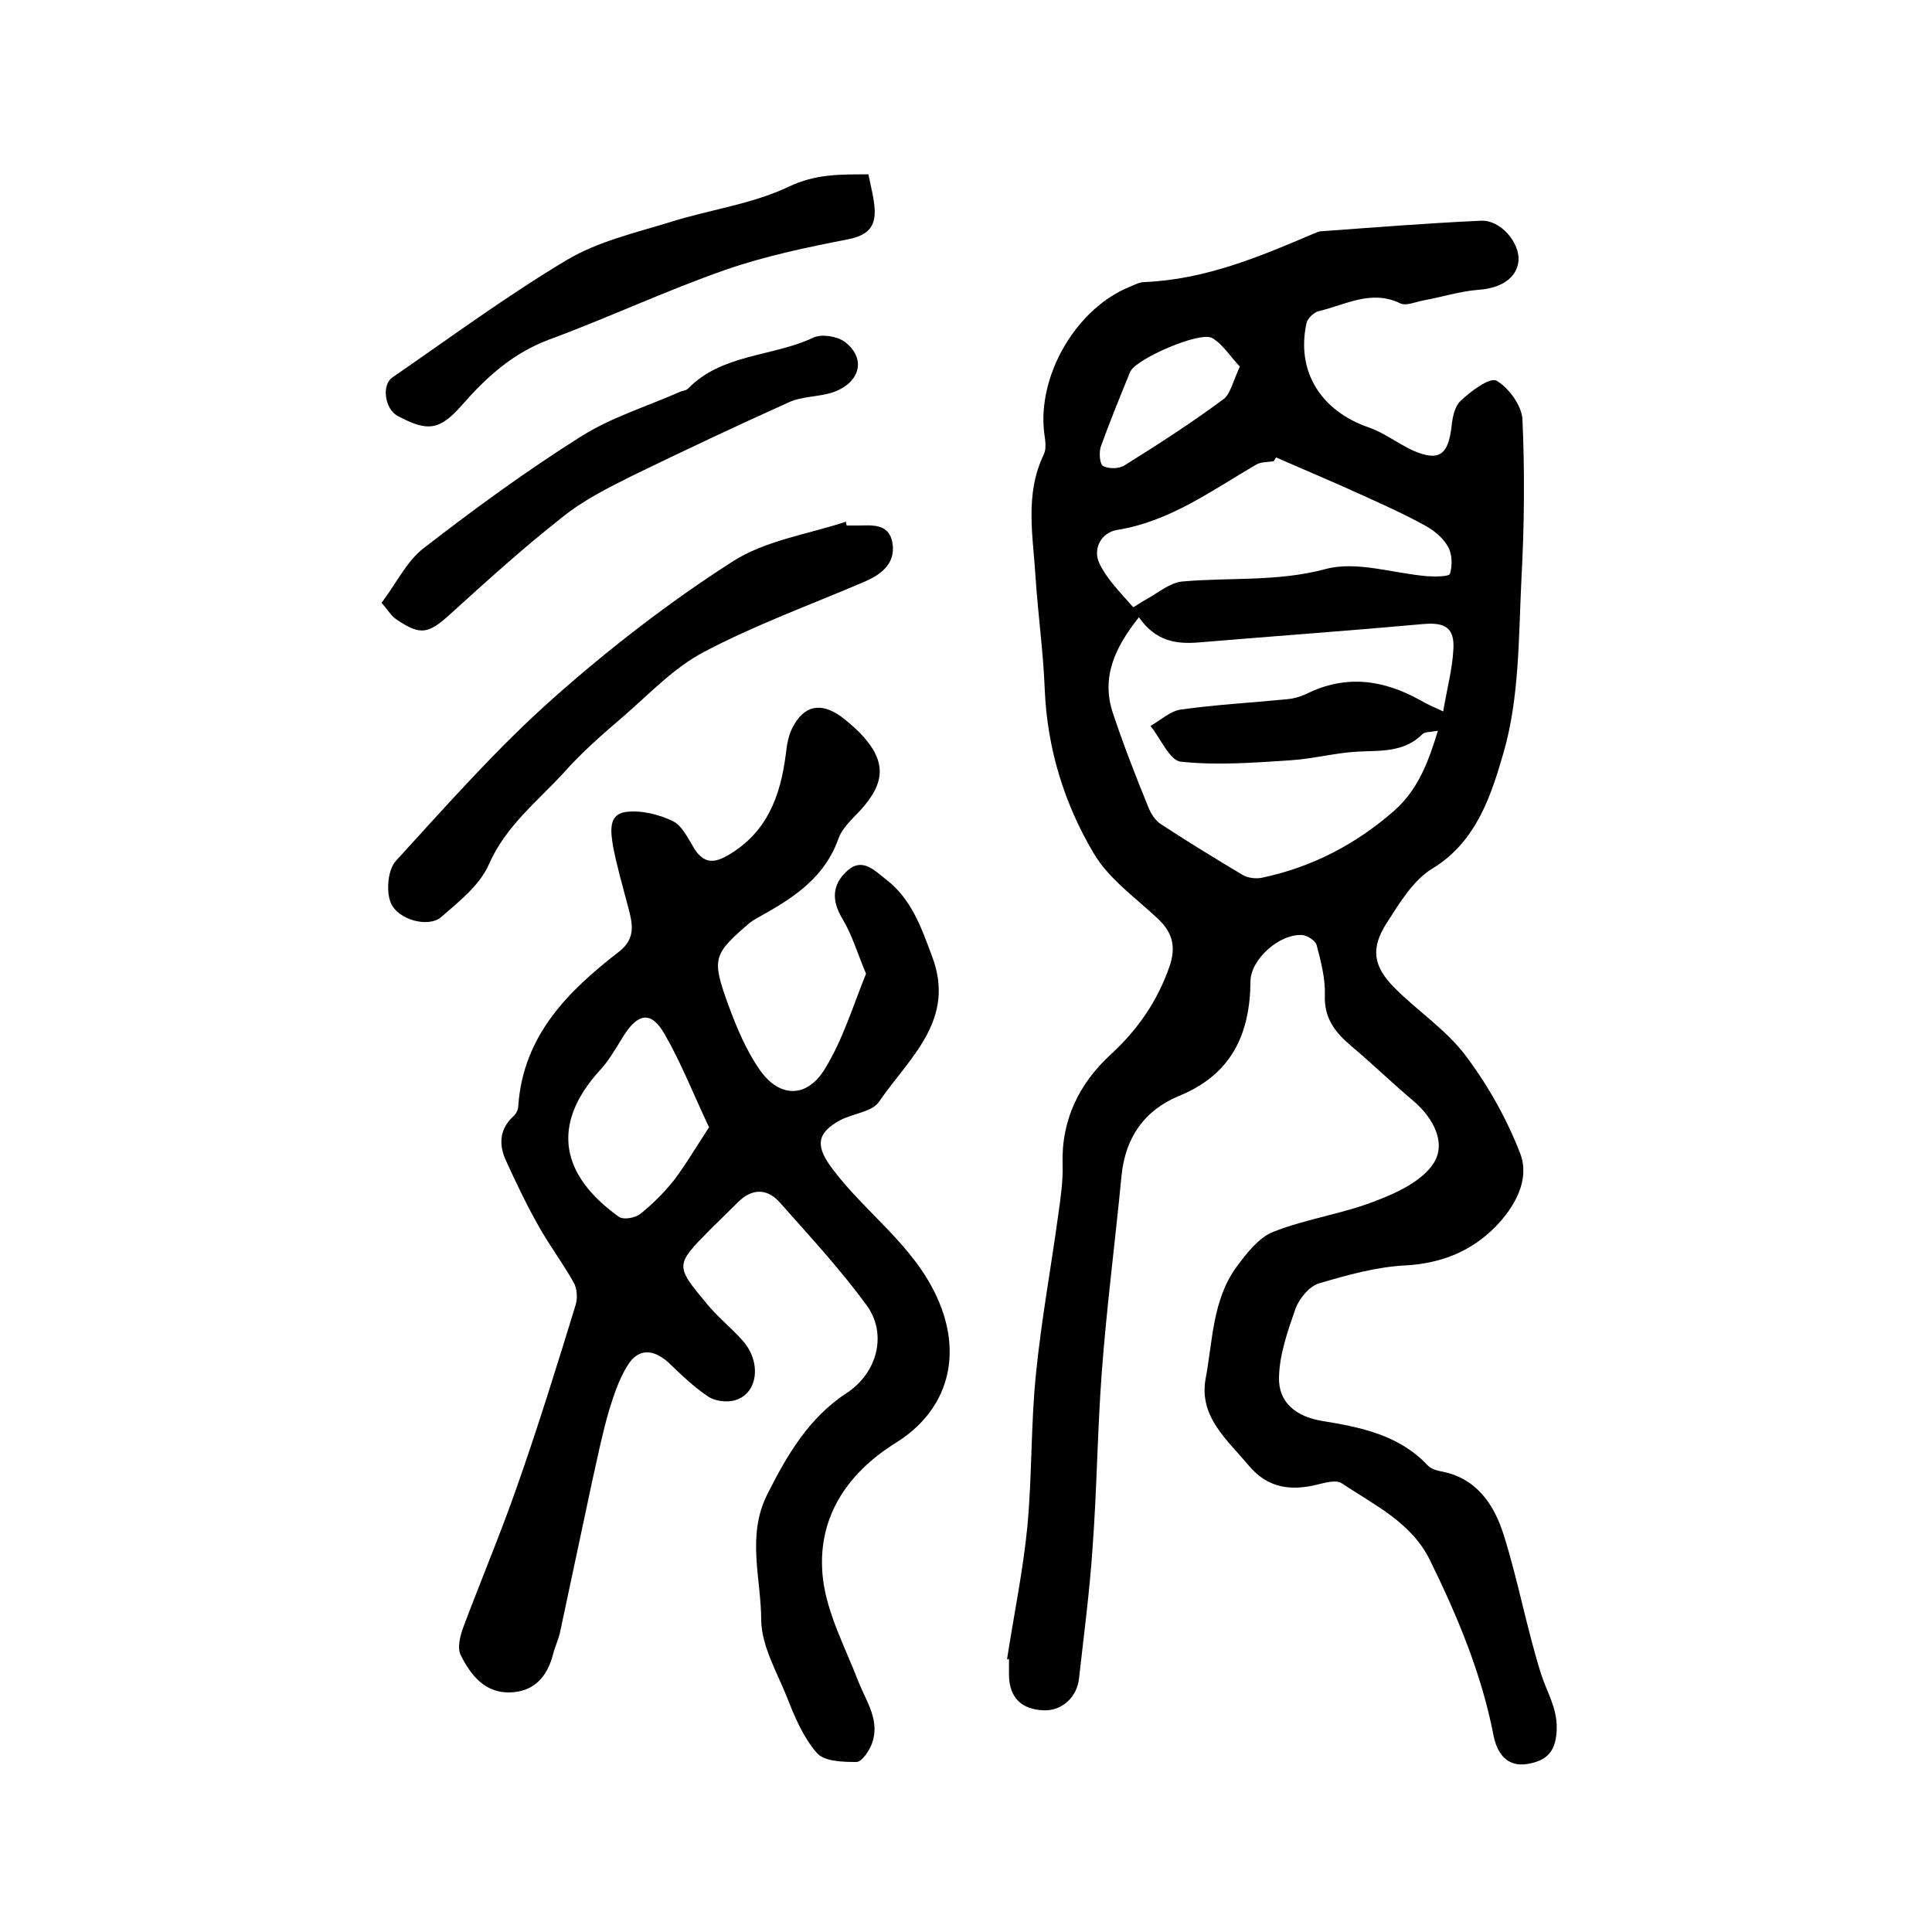
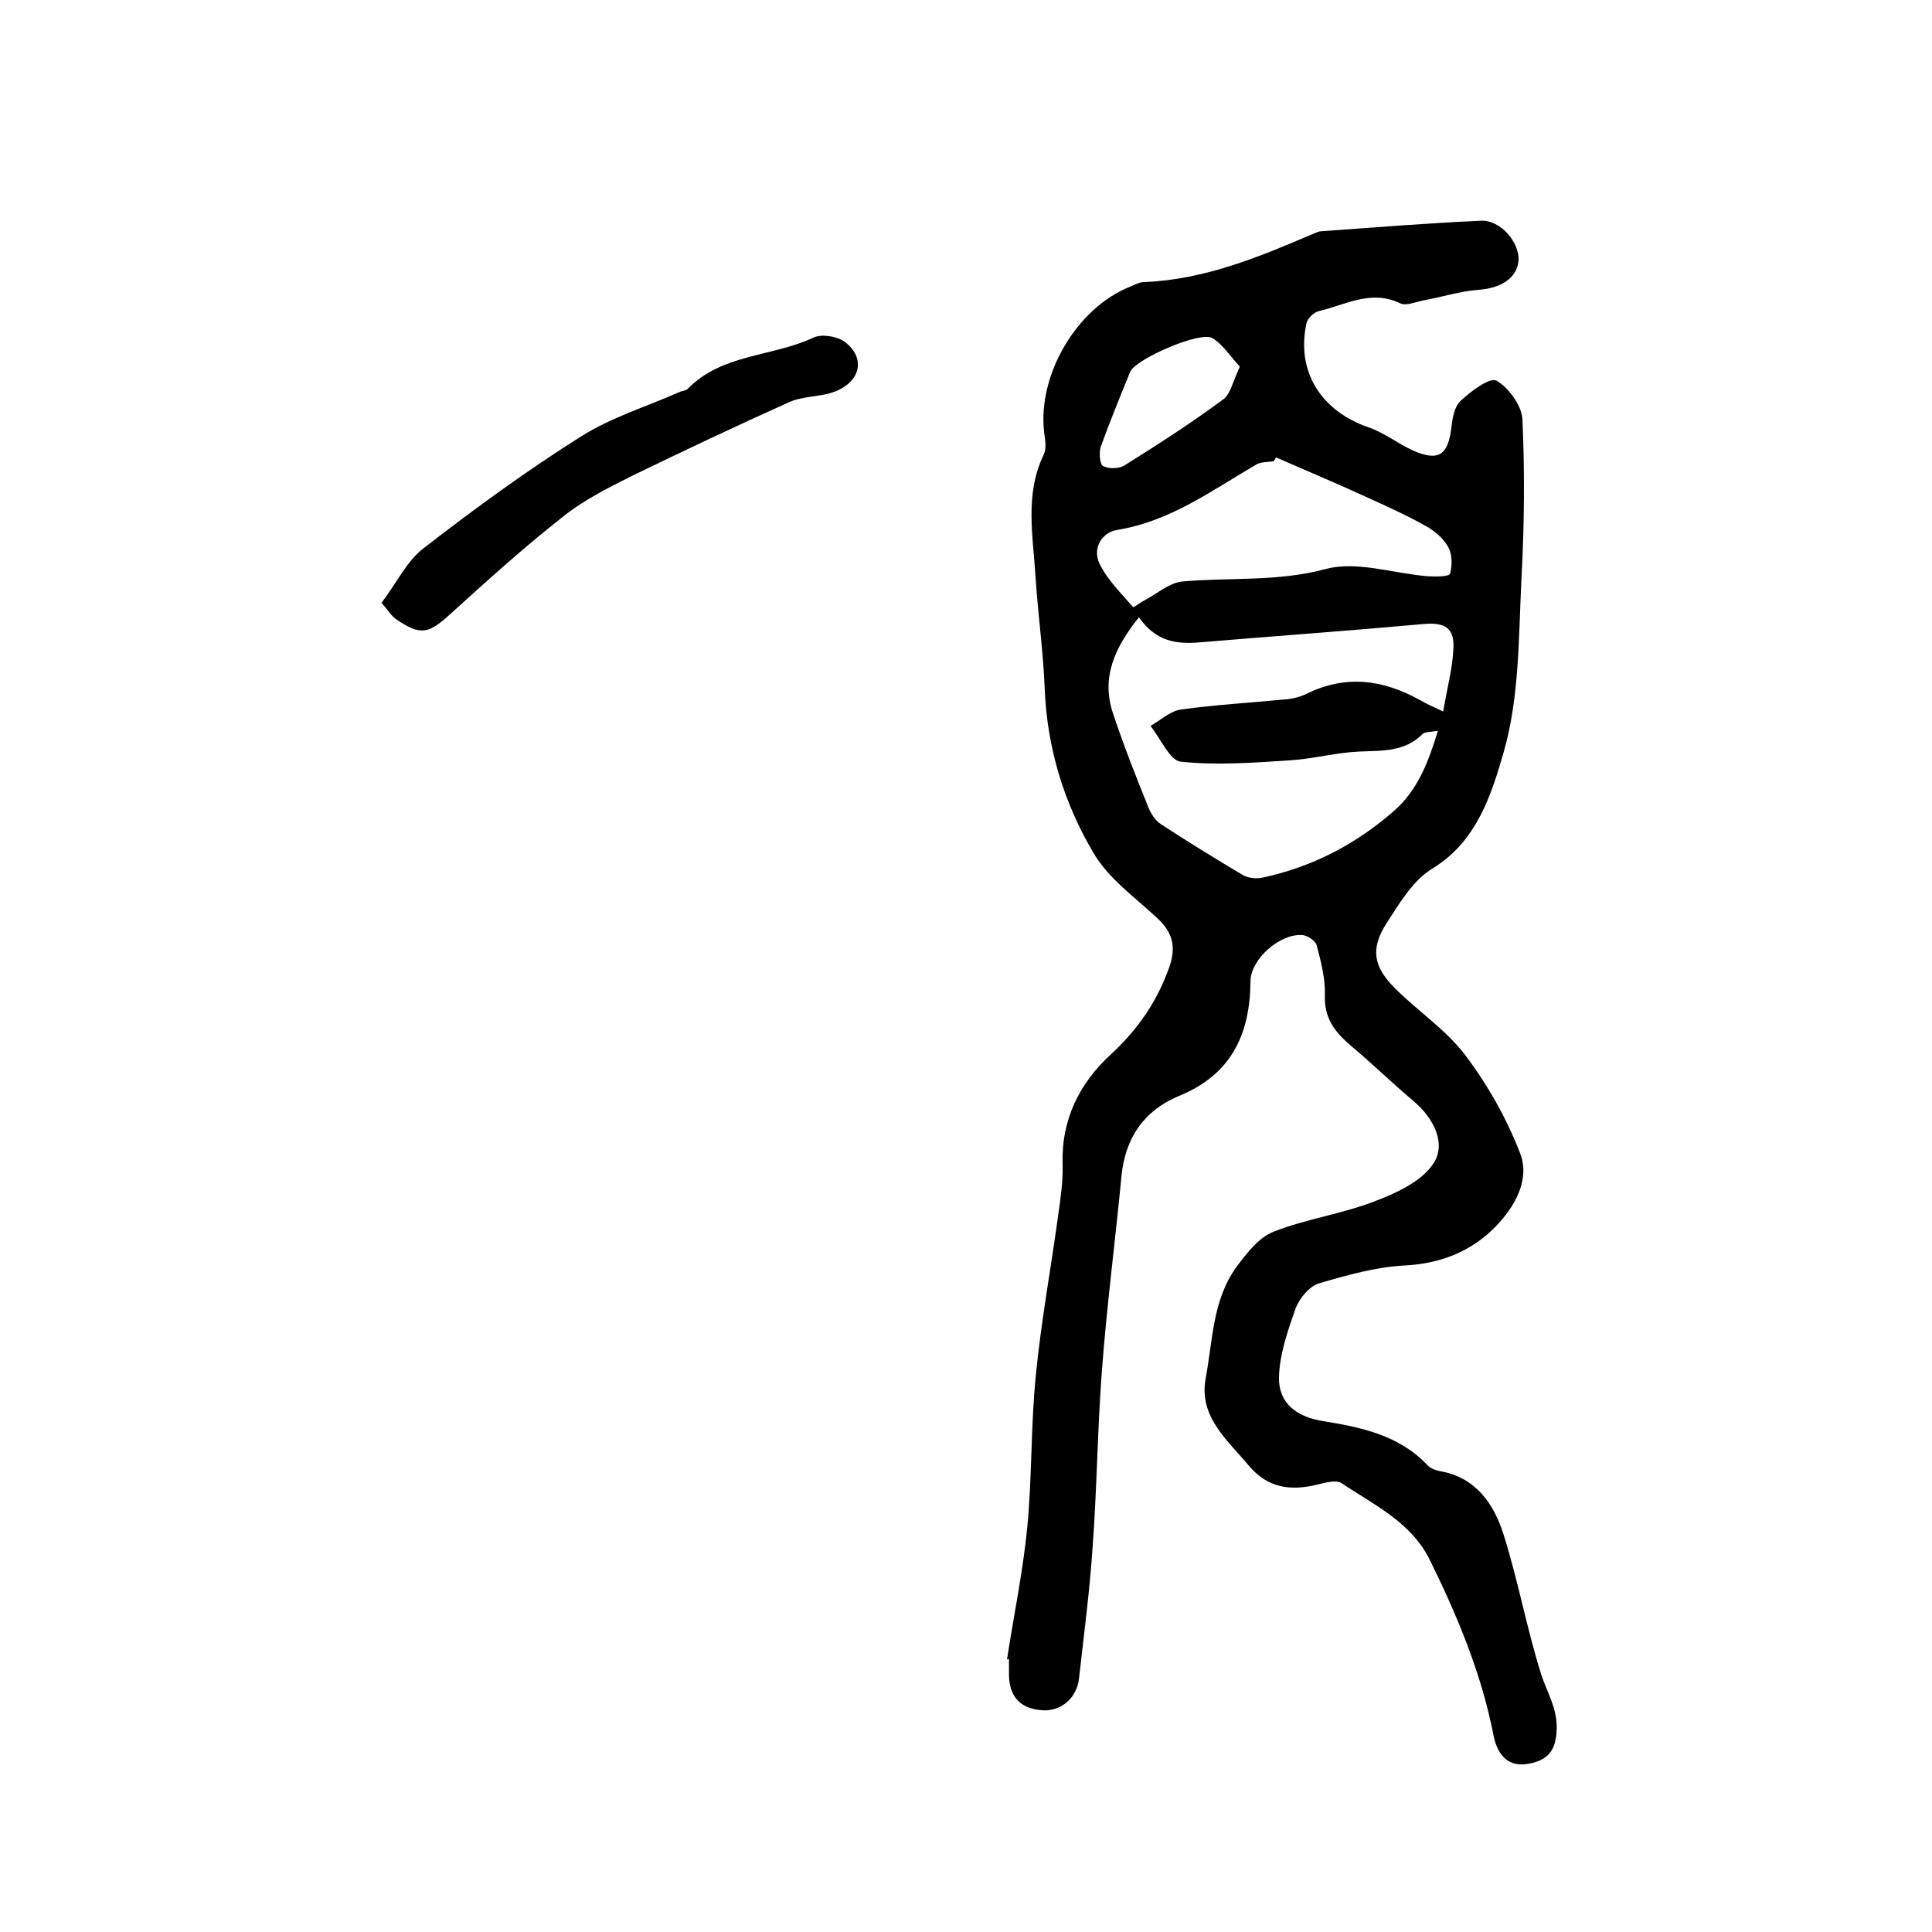
<svg xmlns="http://www.w3.org/2000/svg" version="1.1" id="图层_1" x="0px" y="0px" viewBox="0 0 400 400" style="enable-background:new 0 0 400 400;" xml:space="preserve">
  <style type="text/css">
	.st0{fill:#FFFFFF;}
</style>
  <g>
    <path d="M208.5,343.5c1.4-9.1,3.3-18.2,4.2-27.4c1-10.6,0.7-21.2,1.8-31.8c1.1-11,3.1-21.8,4.6-32.8c0.5-3.5,1-7,0.9-10.4   c-0.3-9.3,3.5-16.9,10.1-22.9c5.5-5.1,9.5-10.9,12-18c1.5-4.3,0.6-7.3-2.6-10.2c-4.6-4.3-10-8.1-13.1-13.4   c-6.1-10.3-9.6-21.7-10.1-33.9c-0.3-7.8-1.4-15.5-1.9-23.2c-0.5-8.5-2.3-17.1,1.7-25.4c0.6-1.2,0.3-3,0.1-4.4   c-1.5-12,6.7-26,17.9-30.4c0.9-0.4,1.9-0.9,2.8-0.9c12.5-0.5,23.8-5.2,35-10c0.5-0.2,0.9-0.4,1.4-0.5c11.1-0.8,22.2-1.7,33.3-2.2   c4.1-0.2,8,4.5,7.8,8.2c-0.3,3.7-3.7,5.8-8.3,6.1c-3.8,0.3-7.6,1.5-11.4,2.2c-1.6,0.3-3.6,1.2-4.8,0.6c-6-2.9-11.3,0.3-16.8,1.6   c-1,0.2-2.4,1.5-2.6,2.5c-2.2,10,3,18.2,12.9,21.6c3.2,1.1,6.1,3.4,9.2,4.8c5.3,2.3,7.2,0.9,7.9-4.8c0.2-1.9,0.6-4.3,1.9-5.5   c2.1-2,6-4.9,7.4-4.2c2.5,1.4,5.2,5.1,5.4,7.9c0.5,11,0.4,22.1-0.2,33.1c-0.6,12.1-0.4,24.6-3.7,36c-2.5,8.6-5.5,18.4-14.7,24   c-4,2.4-6.8,7.1-9.5,11.3c-3.4,5.3-2.8,9,1.7,13.5c4.8,4.8,10.6,8.6,14.6,13.9c4.6,6.1,8.5,13,11.3,20.2c2.2,5.6-1.2,11.3-5.1,15.3   c-5,5.1-11.3,7.6-18.7,8c-6,0.3-12,2-17.8,3.7c-2,0.6-4.1,3.1-4.9,5.3c-1.6,4.6-3.3,9.4-3.4,14.2c-0.1,5.2,3.5,8.1,9,9   c8,1.3,15.8,2.9,21.7,9.1c0.6,0.7,1.7,1.1,2.7,1.3c7.4,1.3,11.1,6.8,13.1,13.1c3,9.5,4.8,19.5,7.8,29c1.2,3.7,3.3,6.9,3.2,11.2   c-0.1,4.6-1.9,6.6-6,7.3c-4.7,0.8-6.5-2.8-7.1-6c-2.5-12.8-7.5-24.7-13.2-36.3c-3.9-7.8-11.5-11.3-18.2-15.8   c-1.2-0.8-3.5-0.1-5.2,0.3c-5.4,1.3-10.1,0.7-14-3.9c-4.4-5.3-10.4-10.1-9-18c1.5-7.9,1.4-16.3,6.4-23.2c2.1-2.8,4.6-6.1,7.7-7.3   c6.9-2.7,14.4-3.7,21.2-6.4c4.5-1.7,9.7-4.2,12-7.9c2.5-4.1-0.1-9.2-4.2-12.7c-4.4-3.7-8.5-7.7-12.9-11.4   c-3.3-2.8-5.7-5.7-5.5-10.6c0.1-3.4-0.8-6.9-1.7-10.3c-0.2-0.9-1.9-2-2.9-2.1c-4.7-0.4-10.8,5-10.8,9.6c-0.1,11-4,19.3-14.8,23.7   c-7.2,3-11.1,8.6-11.9,16.5c-1.3,13.6-3.1,27.3-4.1,40.9c-0.9,12.1-1,24.2-1.9,36.2c-0.6,9-1.8,18-2.8,27c-0.4,3.9-3.6,6.8-7.4,6.6   c-4.5-0.2-7-2.6-7.1-7.2c0-1.2,0-2.3,0-3.5C208.7,343.6,208.6,343.6,208.5,343.5z M235.8,127.8c-5.1,6.4-7.8,12.5-5.4,19.8   c2.2,6.6,4.7,13,7.3,19.4c0.5,1.3,1.4,2.8,2.6,3.6c5.5,3.6,11.2,7.1,16.9,10.5c1.1,0.7,2.9,0.9,4.2,0.6   c10.3-2.2,19.3-6.9,27.2-13.8c4.9-4.3,7.1-10,9.1-16.6c-1.7,0.3-2.7,0.2-3.2,0.7c-3.7,3.7-8.4,3.4-13.1,3.6   c-4.7,0.2-9.4,1.5-14.1,1.8c-7.6,0.5-15.3,1.1-22.8,0.3c-2.3-0.2-4.2-4.8-6.3-7.4c2.1-1.2,4.1-3.1,6.3-3.4c7.2-1,14.4-1.4,21.6-2.1   c1.5-0.1,3-0.5,4.3-1.1c8.2-4.1,16-3,23.7,1.3c1.2,0.7,2.5,1.3,4.7,2.3c0.8-4.8,1.9-8.8,2.1-12.8c0.3-4.5-1.7-5.7-6.2-5.3   c-15.5,1.4-30.9,2.5-46.4,3.8C243.5,133.4,239.3,132.8,235.8,127.8z M264.2,94.7c-0.2,0.3-0.3,0.5-0.5,0.8   c-1.3,0.2-2.8,0.1-3.8,0.8c-9.1,5.3-17.6,11.6-28.5,13.4c-3.4,0.5-5.2,3.9-3.8,6.9c1.6,3.4,4.5,6.2,7,9.1c0.1,0.1,1.7-1.1,2.7-1.6   c2.4-1.3,4.8-3.4,7.4-3.7c9.9-0.9,19.8,0.1,29.8-2.6c6.4-1.7,13.9,0.9,21,1.5c1.6,0.1,4.5,0.1,4.7-0.5c0.5-1.7,0.5-4-0.4-5.6   c-1-1.8-2.8-3.3-4.6-4.3c-4.3-2.4-8.8-4.4-13.2-6.4C276.1,99.8,270.1,97.3,264.2,94.7z M256.7,75.9c-2-2.1-3.5-4.6-5.7-5.9   c-2.5-1.5-15.5,4.2-16.9,6.8c-0.2,0.3-0.3,0.6-0.4,0.9c-2,4.9-4,9.8-5.8,14.8c-0.4,1.2-0.2,3.7,0.5,4c1.2,0.6,3.3,0.6,4.5-0.2   c6.9-4.3,13.7-8.7,20.2-13.5C254.7,81.8,255.2,79.1,256.7,75.9z" />
-     <path d="M179.3,201.6c-1.8-4.3-2.9-8.1-4.9-11.4c-2.3-3.8-2.1-7.1,1-9.9c3.2-2.9,5.7,0,8.2,1.9c5.1,4,7.1,9.7,9.3,15.6   c5.2,13.4-4.7,21.2-10.9,30.3c-1.4,2.1-5.3,2.4-8,3.8c-5.2,2.8-5.1,5.6-1.5,10.3c6.9,9.1,16.6,15.6,21.5,26.4   c5.4,11.8,2.4,23.3-8.5,30.1c-10.3,6.4-16.6,15.9-15.1,28.3c0.9,7.2,4.6,14.1,7.3,21.1c1.7,4.3,4.7,8.3,2.7,13.2   c-0.6,1.4-2,3.5-3.1,3.5c-2.8,0-6.7-0.1-8.2-1.9c-2.8-3.2-4.6-7.5-6.2-11.6c-2.1-5.2-5.2-10.5-5.3-15.8c0-8.7-3.1-17.5,1.3-26.2   c4.1-8.1,8.5-15.7,16.4-20.9c6.3-4.1,8.5-12.2,4.1-18.2c-5.5-7.5-11.8-14.3-18-21.3c-2.7-3-5.9-2.8-8.7,0.1   c-1.9,1.9-3.8,3.7-5.7,5.6c-7.2,7.3-7.3,7.4-0.6,15.4c2.2,2.7,5,4.9,7.3,7.5c4,4.4,3.3,11-1.5,12.4c-1.6,0.5-4.1,0.2-5.5-0.7   c-3-2-5.7-4.6-8.3-7.1c-3.1-2.8-6.2-3-8.4,0.5c-1.8,2.8-2.9,6.2-3.9,9.4c-1.4,4.8-2.4,9.8-3.5,14.7c-2.2,10.3-4.4,20.7-6.6,31   c-0.3,1.6-1.1,3.2-1.5,4.8c-1.2,4.7-4,7.8-9,7.9c-5.2,0.1-8.1-3.7-10.1-7.7c-0.8-1.5-0.1-4.2,0.6-6c3.6-9.6,7.6-19.1,11-28.8   c4.4-12.5,8.3-25.1,12.2-37.8c0.4-1.4,0.3-3.4-0.5-4.7c-2.2-3.9-4.9-7.5-7.1-11.4c-2.5-4.4-4.7-9-6.8-13.6   c-1.5-3.2-1.5-6.5,1.4-9.2c0.6-0.5,1.1-1.4,1.1-2.2c1-14.6,10.3-23.8,20.9-32c3.6-2.8,2.7-6,1.8-9.4c-1.1-4.2-2.3-8.3-3.1-12.5   c-0.4-2.7-1.1-6.5,2.7-7c3.1-0.4,6.8,0.5,9.7,1.9c2,1,3.2,3.7,4.5,5.8c1.8,2.7,3.7,3.1,6.7,1.4c8.3-4.7,11.1-12.4,12.2-21.1   c0.2-1.8,0.5-3.7,1.3-5.3c2.4-4.8,5.9-5.5,10.2-2.4c1.3,1,2.6,2.1,3.8,3.3c5.5,5.7,5.5,10.2,0.1,16.1c-1.7,1.8-3.7,3.6-4.5,5.8   c-2.7,7.7-8.7,11.9-15.3,15.6c-1,0.6-2.1,1.1-3,1.8c-7.7,6.6-8,7.4-4.5,17.1c1.7,4.6,3.7,9.4,6.5,13.4c4.1,5.9,9.9,5.9,13.6-0.4   C174.5,215.2,176.6,208.3,179.3,201.6z M146.8,233.4c-3.3-7-5.8-13.4-9.2-19.3c-2.8-4.9-5.6-4.4-8.7,0.7c-1.5,2.4-2.9,4.9-4.8,6.9   c-10.1,11.2-8,21.6,4,30.2c0.9,0.7,3.4,0.3,4.5-0.6c2.5-2,4.9-4.4,6.9-6.9C142,241.1,144.1,237.5,146.8,233.4z" />
-     <path d="M175.3,108.8c0.5,0,1,0,1.5,0c3.2,0.1,7.3-0.9,8,3.8c0.6,4.3-2.6,6.5-6.2,8c-11,4.7-22.3,8.8-32.9,14.4   c-6.1,3.2-11.2,8.6-16.5,13.2c-4.3,3.7-8.7,7.5-12.5,11.8c-5.5,6-12,11-15.5,19c-1.9,4.3-6.2,7.7-9.9,10.9c-2.6,2.2-8.9,0.6-10.4-3   c-1-2.4-0.6-6.9,1.1-8.7c10.5-11.5,20.9-23.3,32.5-33.6c11.6-10.3,24-19.9,37.1-28.3c6.8-4.4,15.7-5.7,23.6-8.3   C175.1,108.2,175.2,108.5,175.3,108.8z" />
-     <path d="M179.8,36.1c0.5,2.6,1.2,5,1.3,7.5c0.1,3.5-1.6,5.1-5.3,5.9c-8.7,1.7-17.4,3.5-25.7,6.4c-12.3,4.3-24.2,9.9-36.4,14.4   c-7.5,2.8-12.9,7.7-18,13.5c-4.7,5.4-7.2,5.6-13.4,2.3c-2.6-1.4-3.4-6.4-1-8c11.9-8.2,23.7-16.9,36.1-24.3   c6.4-3.8,14.1-5.6,21.3-7.8c8.2-2.6,16.9-3.7,24.5-7.3C168.8,36,173.9,36.1,179.8,36.1z" />
    <path d="M79,124.8c3.1-4.1,5.2-8.6,8.7-11.3c10.6-8.2,21.4-16.1,32.7-23.2c6.2-3.9,13.4-6.1,20.2-9.1c0.6-0.3,1.4-0.3,1.8-0.7   c7.1-7.3,17.5-6.6,26-10.6c1.7-0.8,4.8-0.3,6.4,0.8c4.6,3.4,3.4,8.5-2.3,10.5c-2.9,1-6.4,0.8-9.2,2.1c-10.9,4.9-21.7,10-32.4,15.2   c-5,2.5-10.2,5.1-14.5,8.6c-7.9,6.2-15.3,12.9-22.8,19.7c-4.9,4.5-6.4,4.9-11.6,1.4C81,127.5,80.3,126.3,79,124.8z" />
  </g>
</svg>